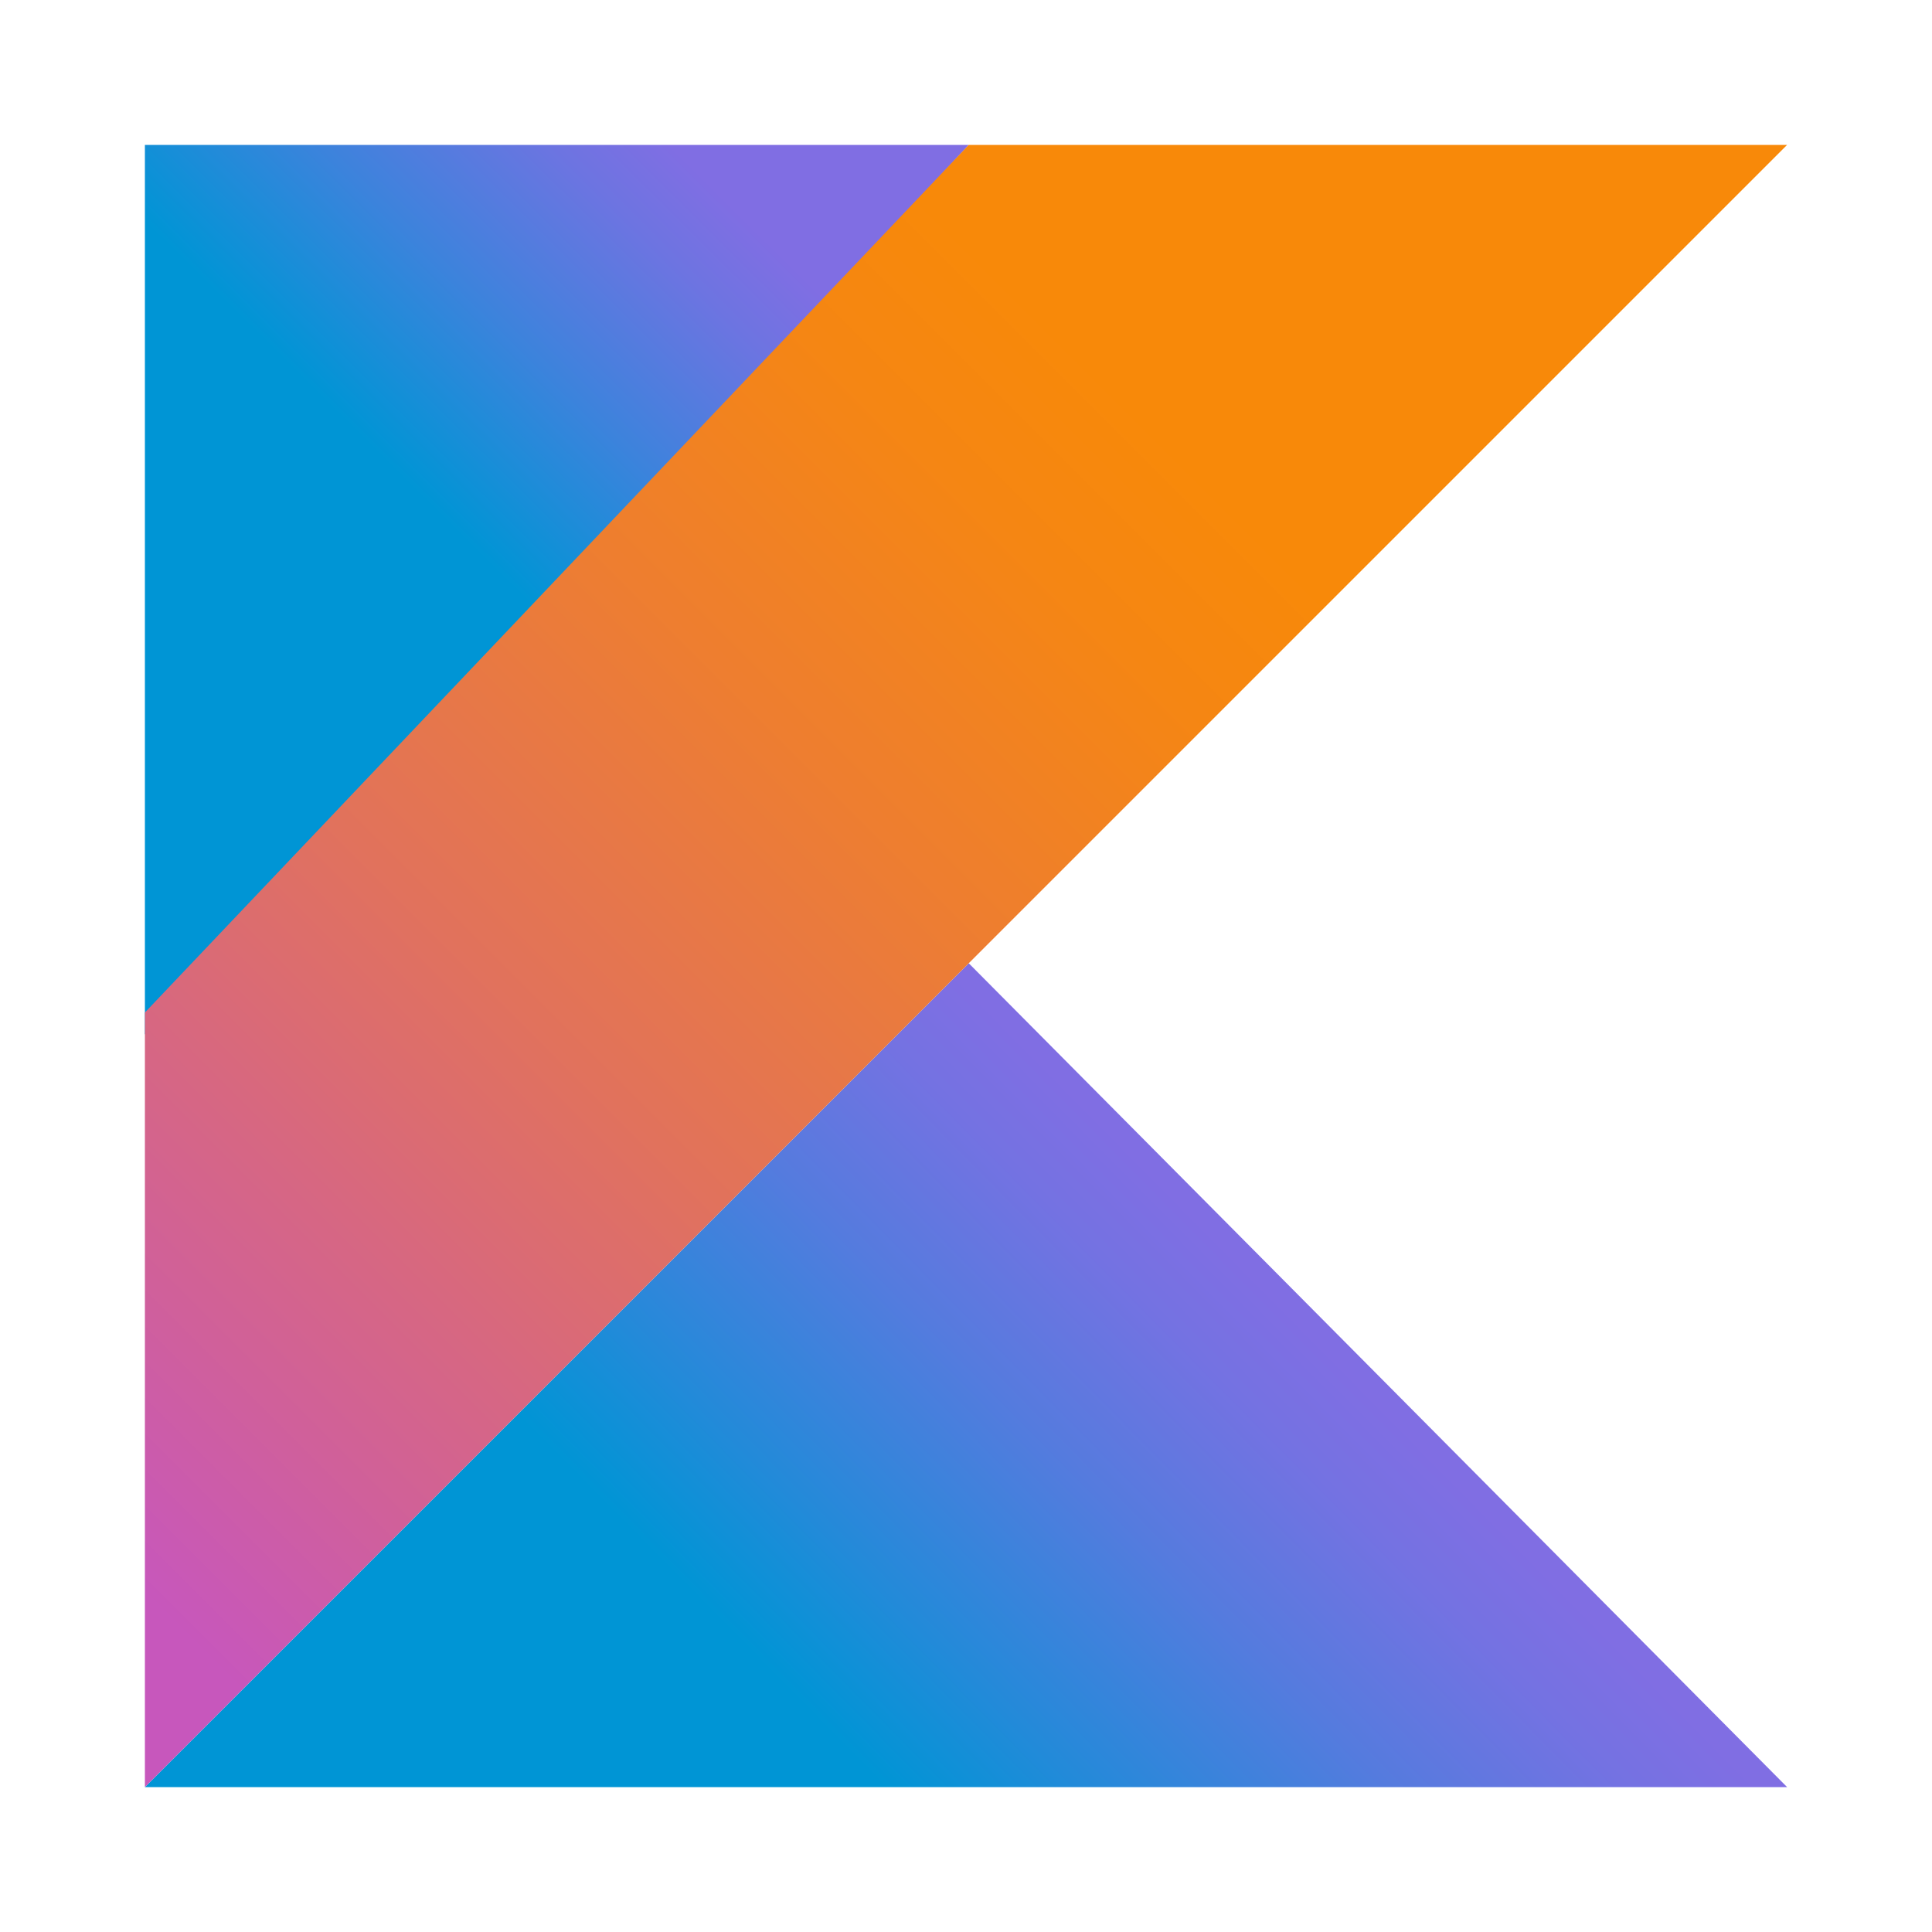
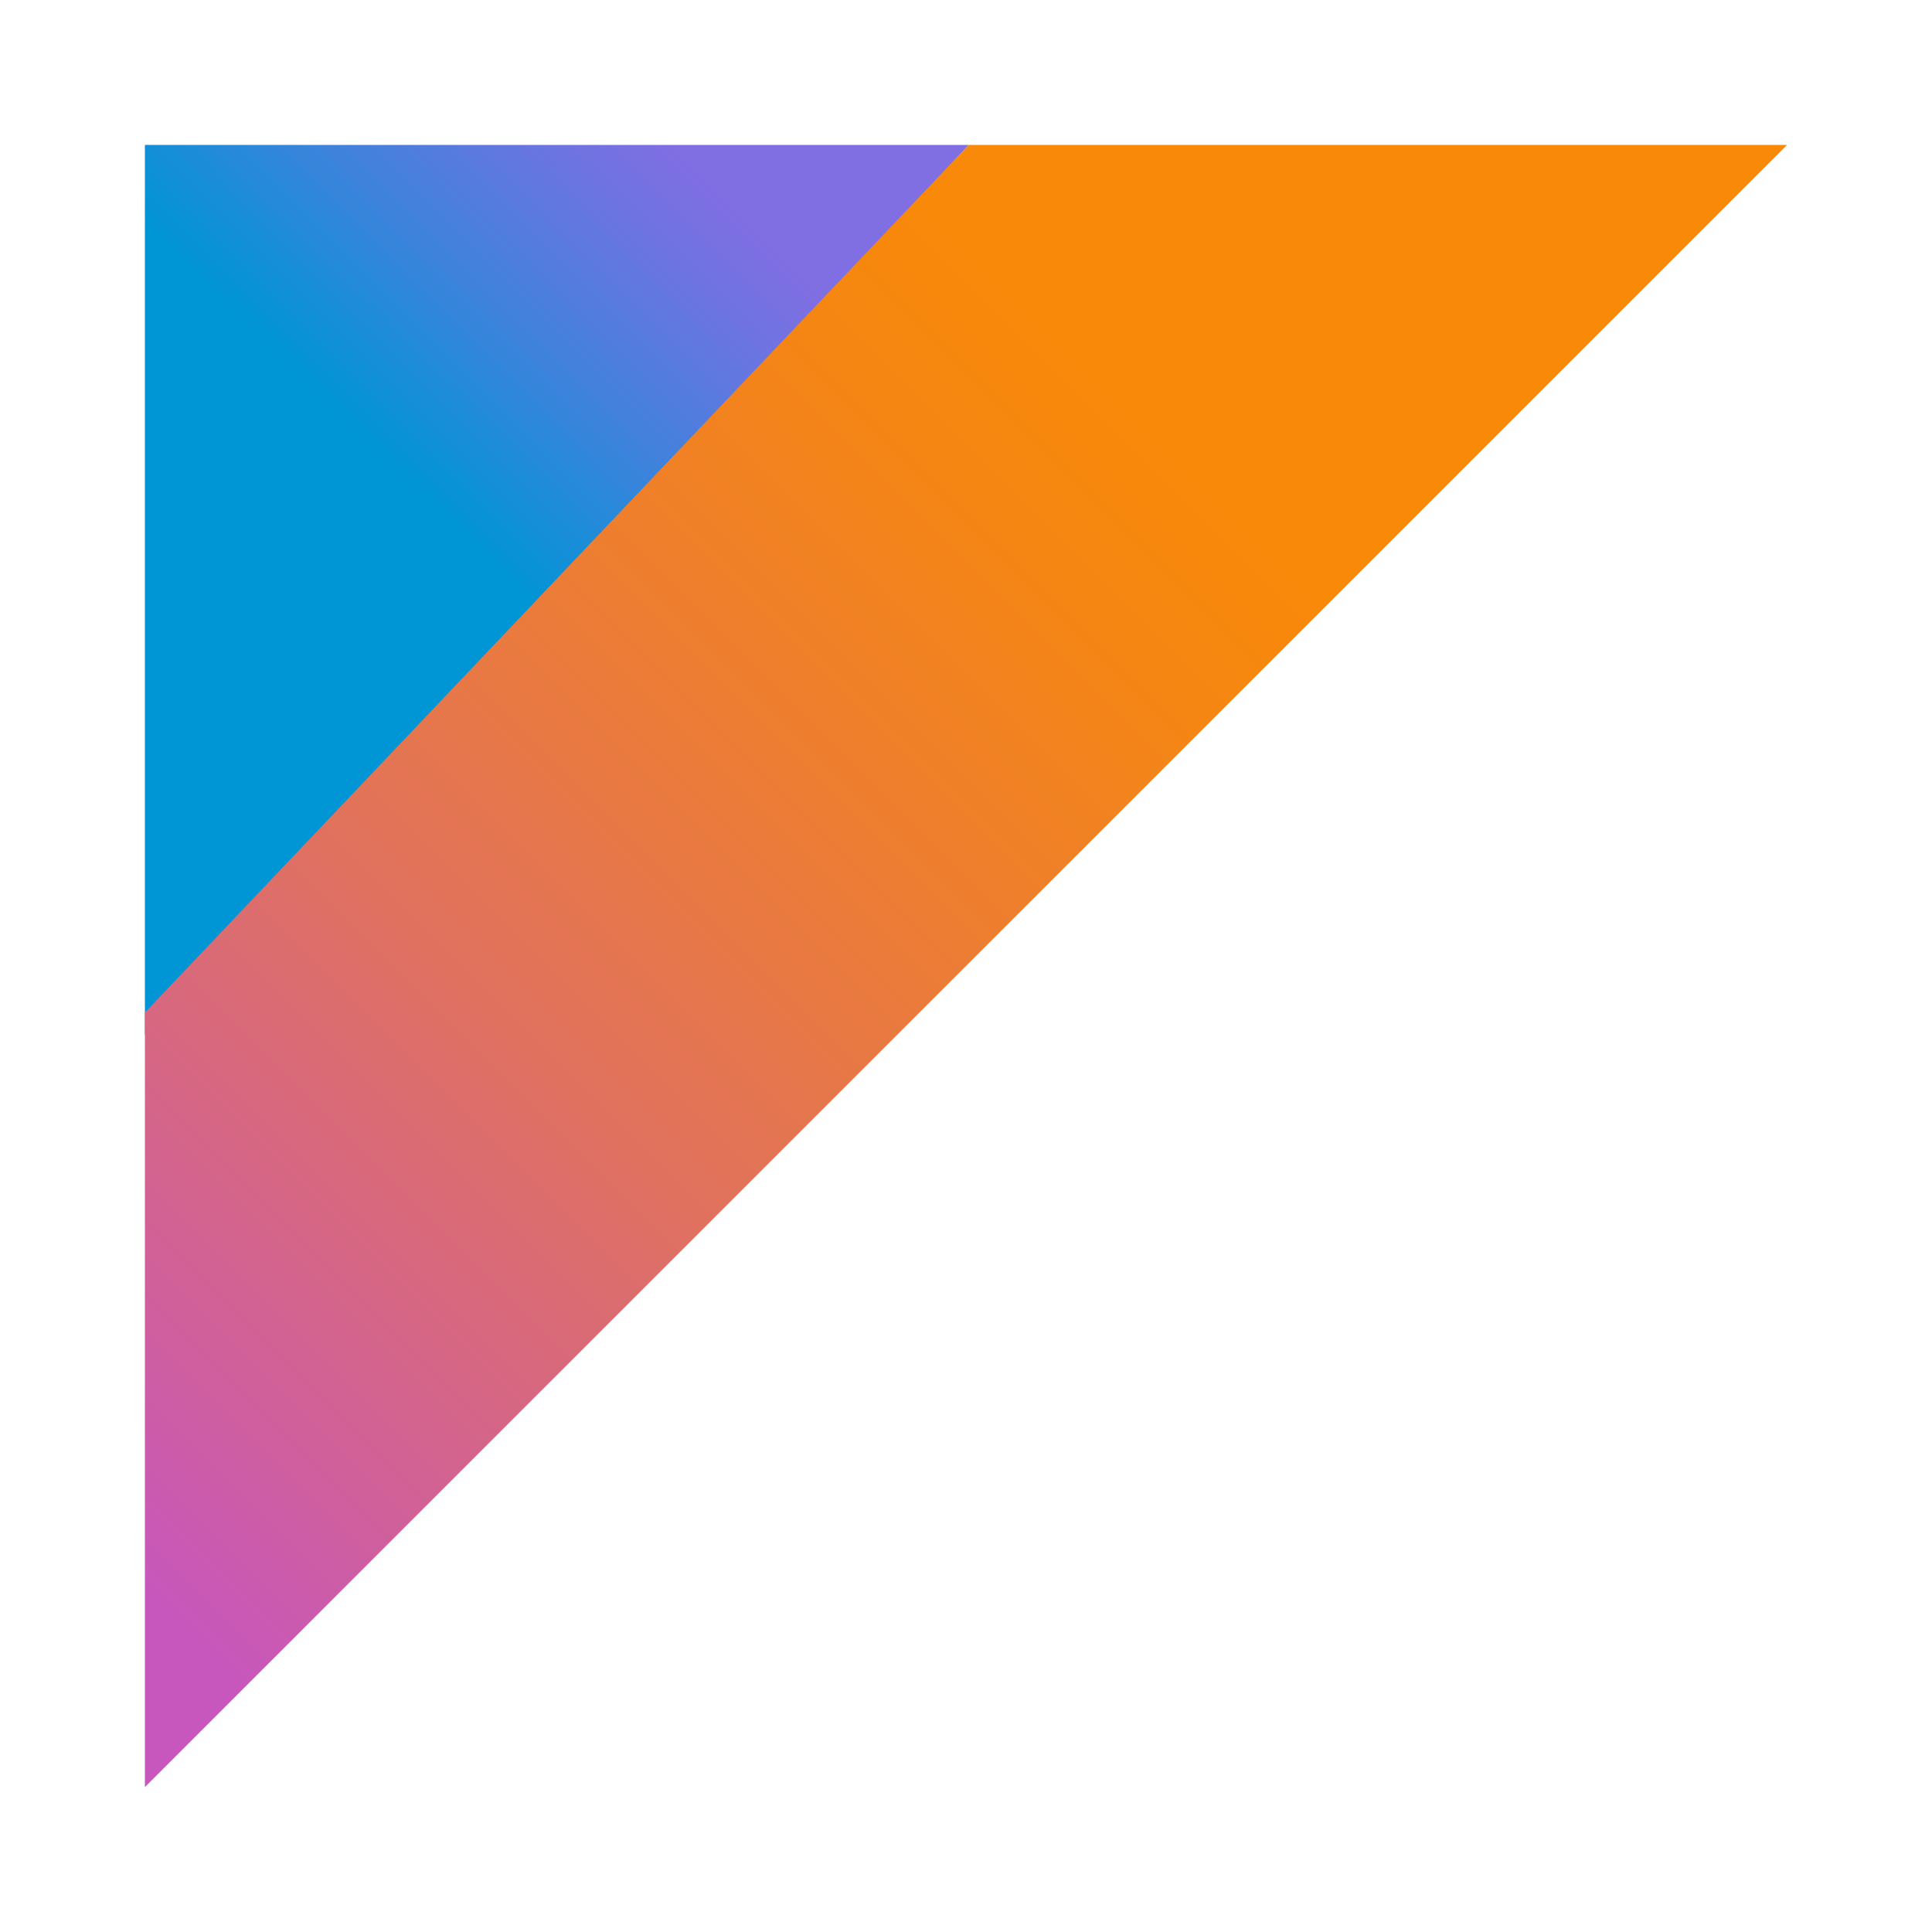
<svg xmlns="http://www.w3.org/2000/svg" width="40" height="40" viewBox="0 0 40 40">
  <defs>
    <linearGradient id="a" x1="26.599%" x2="73.845%" y1="74.301%" y2="50.599%">
      <stop offset="9.677%" stop-color="#0095D5" />
      <stop offset="30.07%" stop-color="#238AD9" />
      <stop offset="62.11%" stop-color="#557BDE" />
      <stop offset="86.43%" stop-color="#7472E2" />
      <stop offset="100%" stop-color="#806EE3" />
    </linearGradient>
    <linearGradient id="b" x1="19.107%" x2="66.025%" y1="37.105%" y2="-13.554%">
      <stop offset="11.83%" stop-color="#0095D5" />
      <stop offset="41.78%" stop-color="#3C83DC" />
      <stop offset="69.62%" stop-color="#6D74E1" />
      <stop offset="83.33%" stop-color="#806EE3" />
    </linearGradient>
    <linearGradient id="c" x1="-16.836%" x2="76.219%" y1="91.94%" y2="-1.116%">
      <stop offset="10.75%" stop-color="#C757BC" />
      <stop offset="21.38%" stop-color="#D0609A" />
      <stop offset="42.54%" stop-color="#E1725C" />
      <stop offset="60.48%" stop-color="#EE7E2F" />
      <stop offset="74.3%" stop-color="#F58613" />
      <stop offset="82.32%" stop-color="#F88909" />
    </linearGradient>
  </defs>
  <g fill="none" fill-rule="evenodd">
    <path d="M0 0h40v40H0z" />
    <g fill-rule="nonzero">
-       <path fill="url(#a)" d="m0 34 17.057-17.057L34 34z" transform="translate(3 3)" />
      <path fill="url(#b)" d="M0 0h17.057L0 18.417z" transform="translate(3 3)" />
      <path fill="url(#c)" d="M17.057 0 0 17.963V34l17.057-17.057L34 0z" transform="translate(3 3)" />
    </g>
  </g>
</svg>